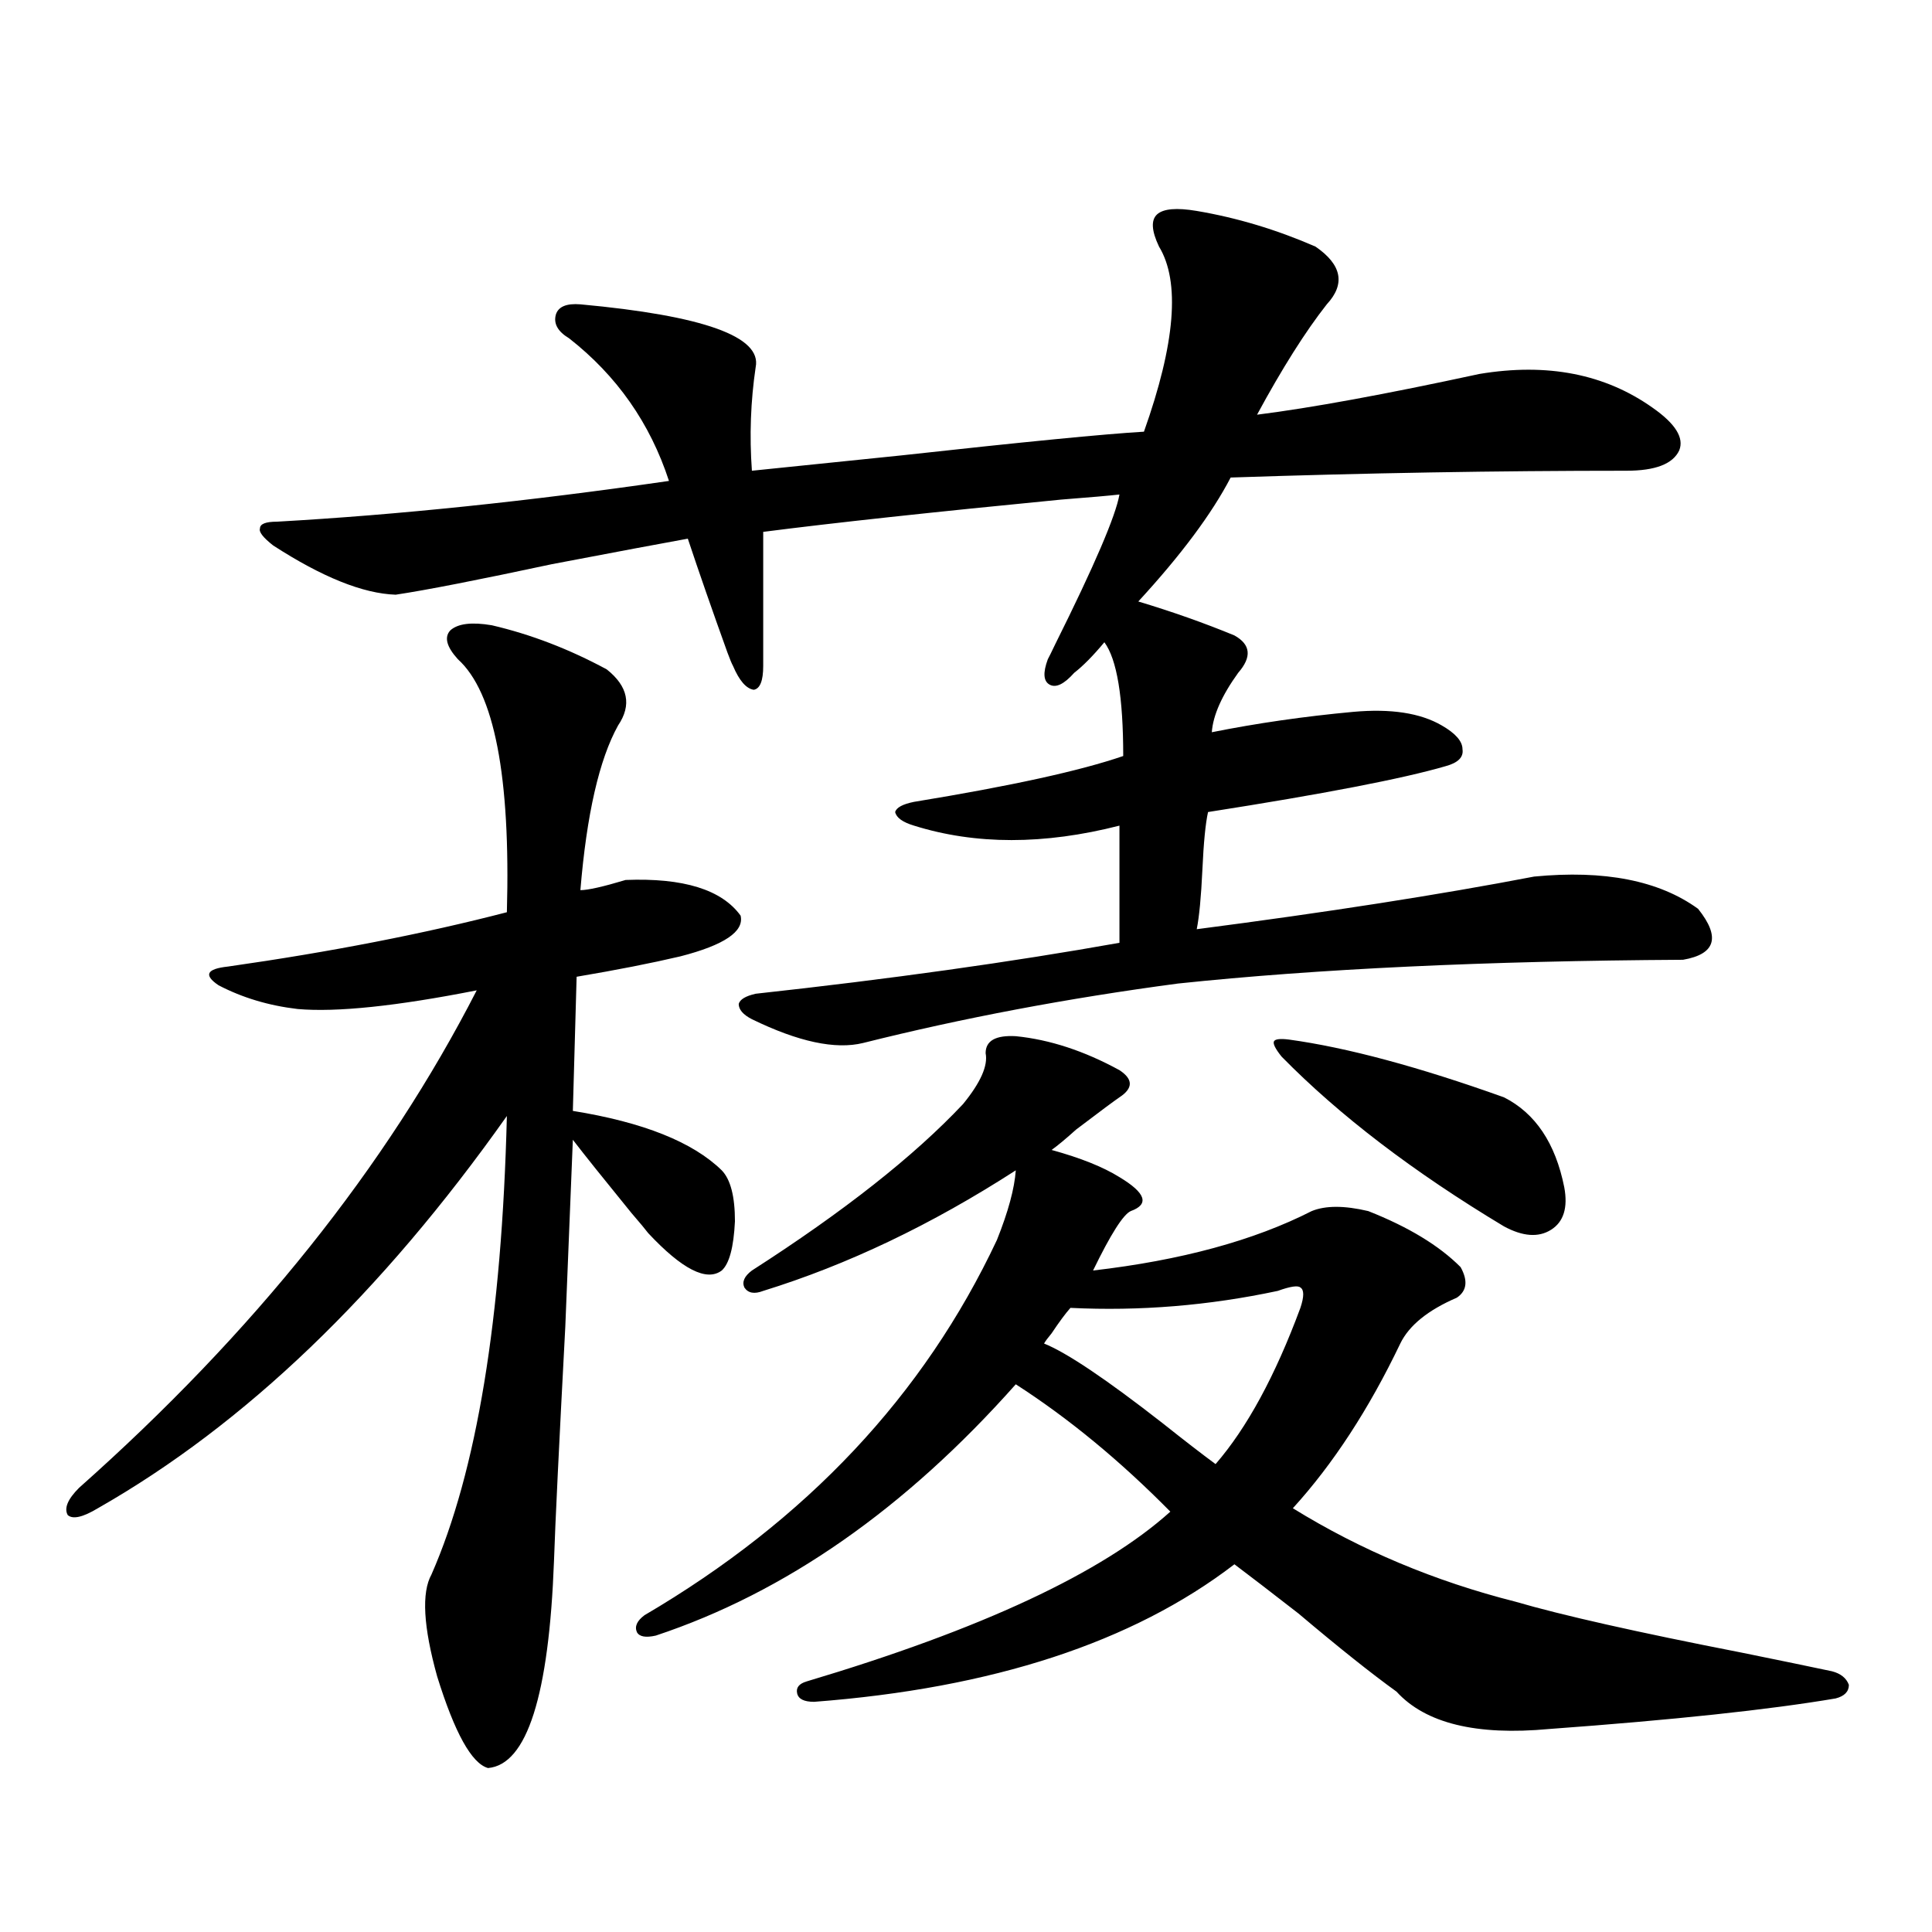
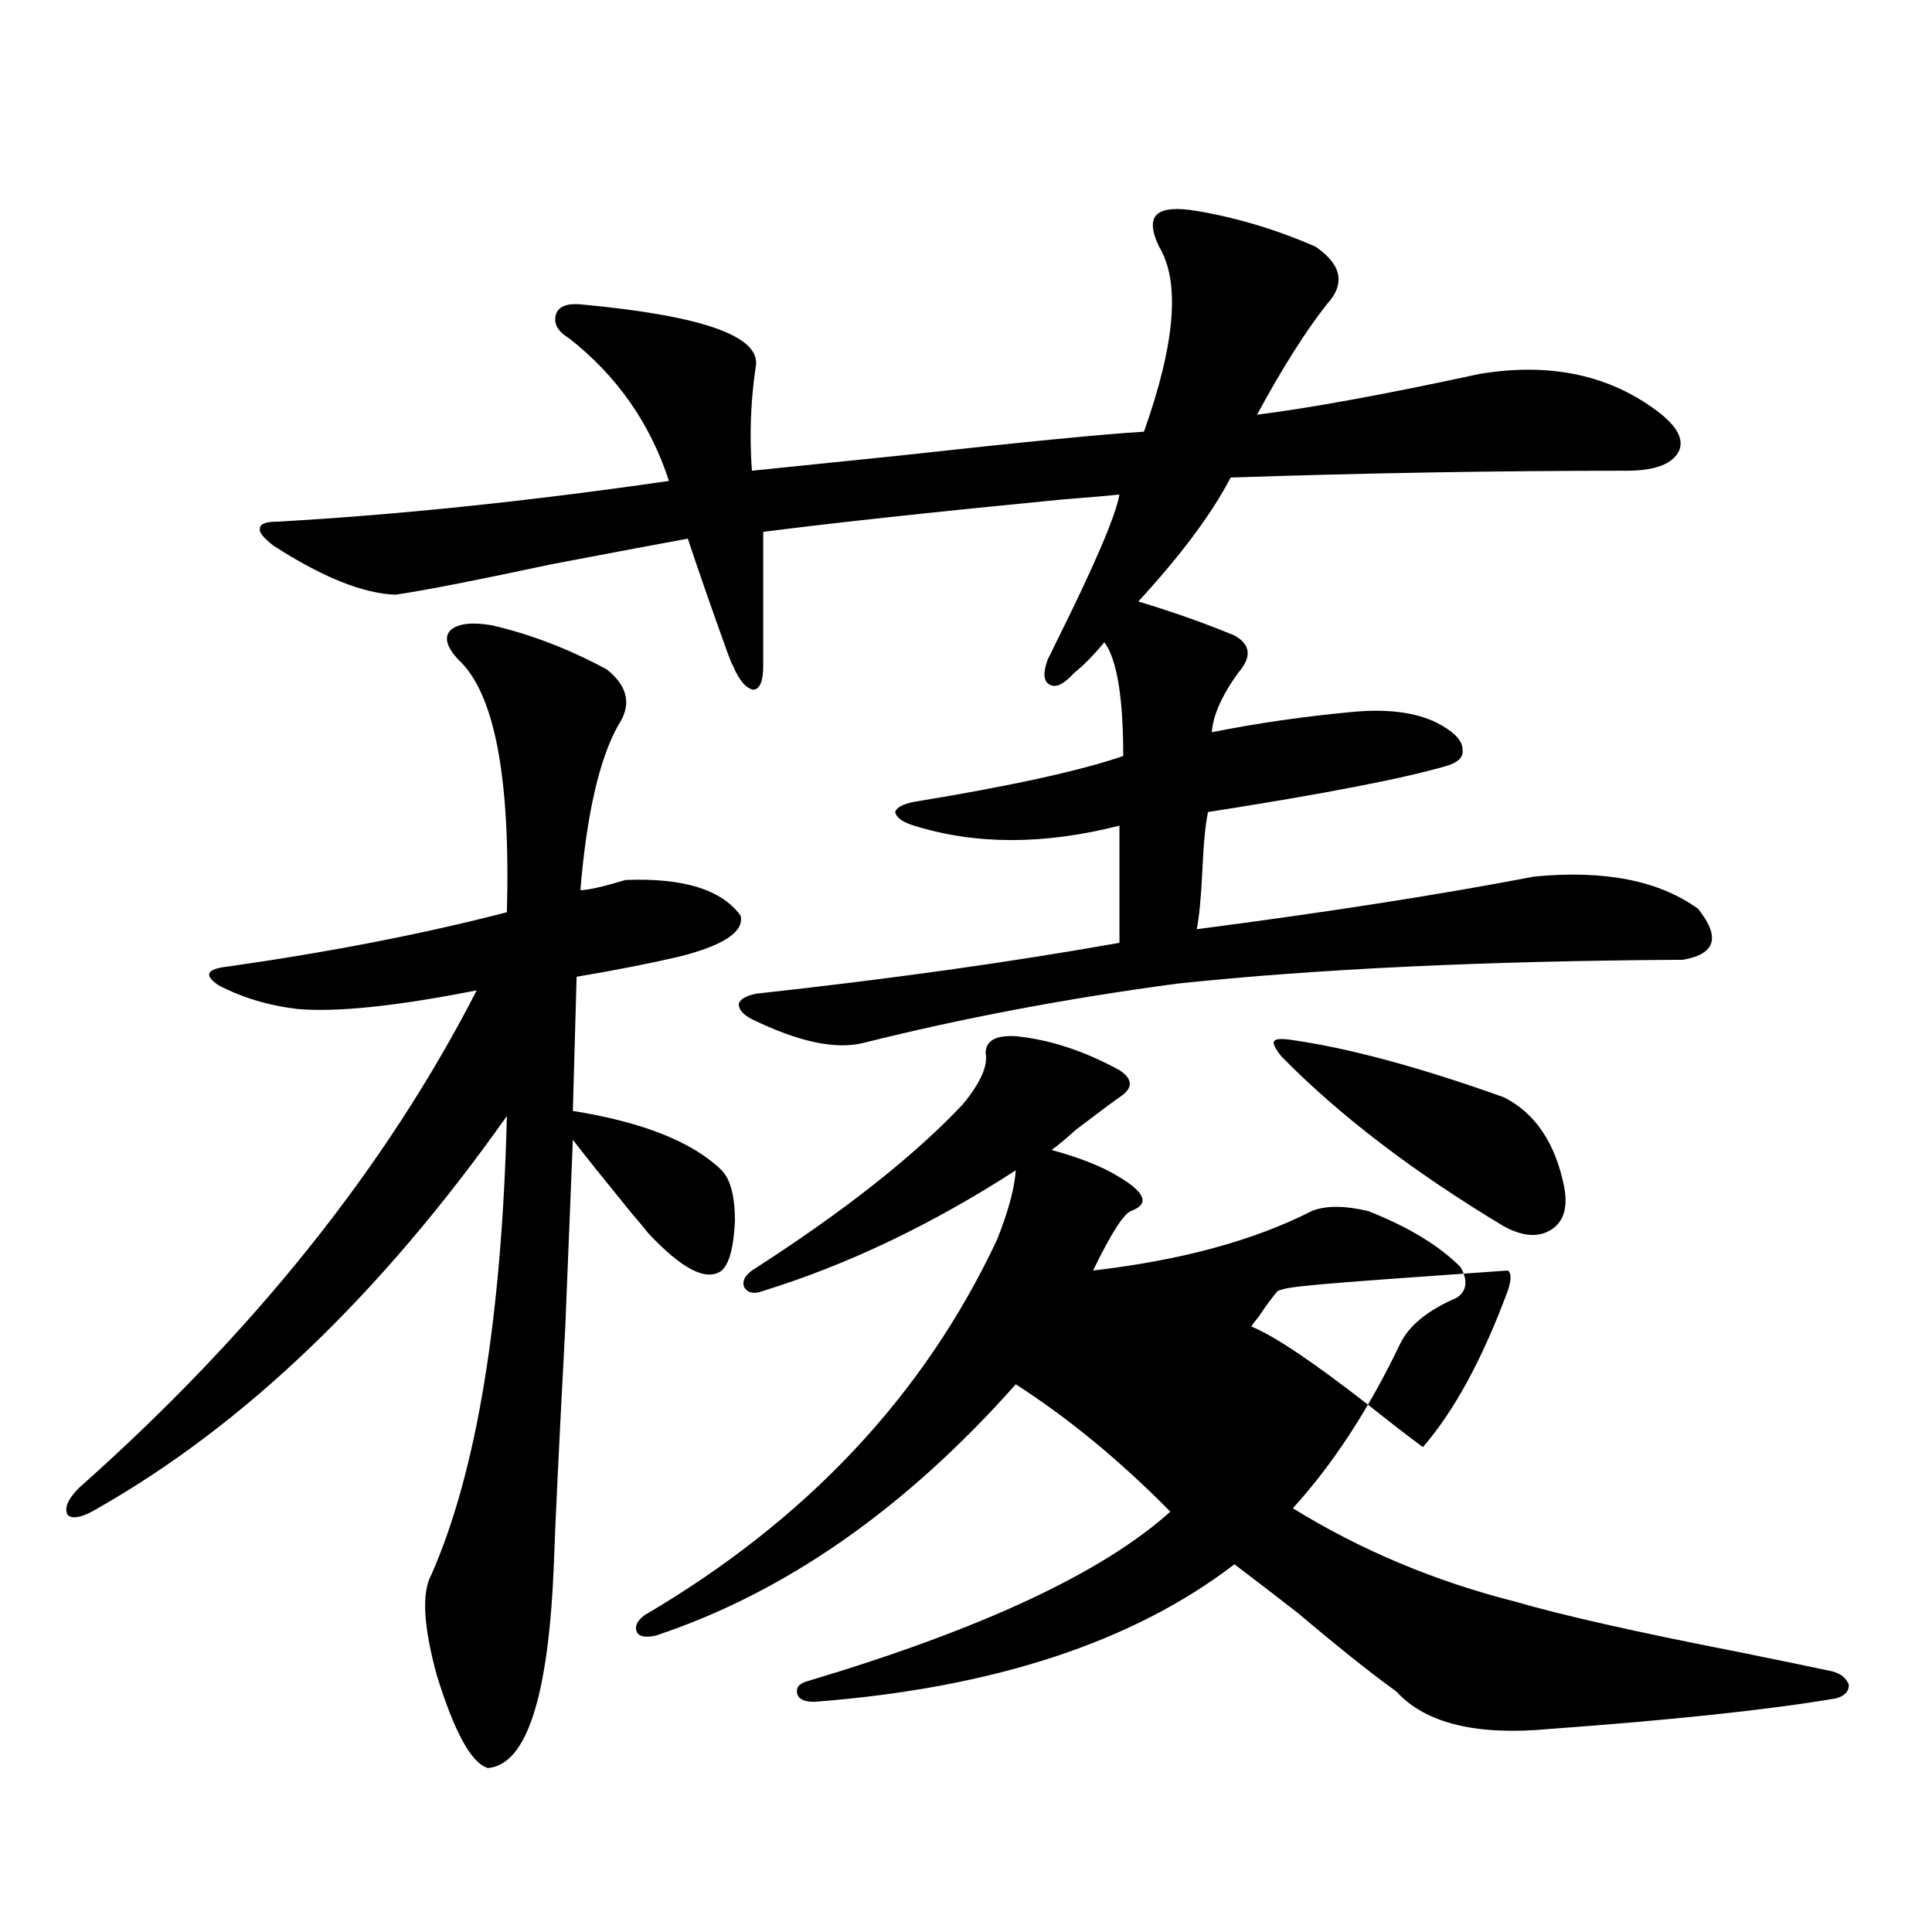
<svg xmlns="http://www.w3.org/2000/svg" version="1.1" id="图层_1" x="0px" y="0px" width="1000px" height="1000px" viewBox="0 0 1000 1000" enable-background="new 0 0 1000 1000" xml:space="preserve">
-   <path d="M254.555,323.633c20.152,4.697,39.999,12.305,59.511,22.852c11.052,8.789,13.003,18.457,5.854,29.004  c-9.756,17.578-16.265,46.006-19.512,85.254c3.902,0,11.707-1.758,23.414-5.273c29.908-1.167,49.755,4.985,59.511,18.457  c1.951,8.213-8.46,15.244-31.219,21.094c-14.969,3.516-32.85,7.031-53.657,10.547L296.505,575  c36.417,5.864,62.103,16.123,77.071,30.762c4.543,4.697,6.829,13.486,6.829,26.367c-0.655,13.486-2.927,21.973-6.829,25.488  c-7.805,5.864-20.487-0.576-38.048-19.336c-1.311-1.758-4.237-5.273-8.78-10.547c-14.313-17.578-24.39-30.171-30.243-37.793  c-0.655,15.244-1.951,47.461-3.902,96.68c-3.262,61.523-5.213,101.953-5.854,121.289c-2.606,69.723-13.993,105.469-34.146,107.227  c-8.46-2.348-17.24-18.168-26.341-47.461c-7.164-25.79-8.14-43.354-2.927-52.734c23.414-53.311,36.417-132.412,39.023-237.305  C197.315,669.634,126.753,737.31,50.657,780.664c-7.805,4.697-13.018,5.864-15.609,3.516c-1.951-3.516,0-8.198,5.854-14.063  c90.395-80.269,159.021-166.113,205.849-257.52c-41.63,8.213-72.528,11.426-92.681,9.668c-14.969-1.758-28.627-5.85-40.975-12.305  c-7.805-5.273-6.188-8.486,4.878-9.668c53.322-7.607,101.461-16.987,144.387-28.125c1.951-70.313-6.509-113.955-25.365-130.957  c-5.854-6.44-7.164-11.426-3.902-14.941C236.994,322.754,244.144,321.875,254.555,323.633z M619.424,109.18  c20.808,3.516,41.295,9.668,61.462,18.457c13.658,9.38,15.609,19.336,5.854,29.883c-11.066,14.063-23.094,33.11-36.097,57.129  c27.957-3.516,66.34-10.547,115.119-21.094c35.121-5.85,65.029,0,89.754,17.578c11.707,8.213,16.25,15.532,13.658,21.973  c-3.262,7.031-12.362,10.547-27.316,10.547c-66.995,0-135.286,1.182-204.873,3.516c-9.756,18.76-25.7,40.142-47.804,64.16  c17.561,5.273,34.146,11.138,49.755,17.578c8.445,4.697,9.101,11.138,1.951,19.336c-8.46,11.729-13.018,21.973-13.658,30.762  c23.414-4.683,47.804-8.198,73.169-10.547c19.512-1.758,34.786,0.591,45.853,7.031c7.149,4.106,10.731,8.213,10.731,12.305  c0.641,4.106-2.286,7.031-8.78,8.789c-22.118,6.455-63.093,14.365-122.924,23.73c-1.311,5.864-2.286,15.82-2.927,29.883  c-0.655,14.063-1.631,24.321-2.927,30.762c67.636-8.789,125.851-17.866,174.63-27.246c36.417-3.516,64.709,2.061,84.876,16.699  c11.707,14.653,9.101,23.442-7.805,26.367c-102.116,0.591-189.264,4.697-261.457,12.305  c-57.239,7.622-111.552,17.881-162.923,30.762c-14.313,3.516-33.505-0.576-57.56-12.305c-4.558-2.334-6.829-4.971-6.829-7.91  c0.641-2.334,3.567-4.092,8.78-5.273c69.587-7.607,132.345-16.396,188.288-26.367v-60.645c-39.023,9.971-74.479,9.971-106.339,0  c-5.854-1.758-9.115-4.092-9.756-7.031c0.641-2.334,3.902-4.092,9.756-5.273c50.075-8.198,86.172-16.108,108.29-23.73  c0-30.459-3.262-50.098-9.756-58.887c-5.854,7.031-11.066,12.305-15.609,15.82c-5.213,5.864-9.436,7.91-12.683,6.152  c-3.262-1.758-3.582-6.152-0.976-13.184c0.641-1.167,1.951-3.804,3.902-7.91c20.152-40.43,31.219-66.206,33.17-77.344  c-5.213,0.591-15.289,1.47-30.243,2.637c-66.34,6.455-117.726,12.017-154.143,16.699v69.434c0,7.622-1.631,11.729-4.878,12.305  c-3.902-0.576-7.484-4.683-10.731-12.305c-0.655-1.167-1.631-3.516-2.927-7.031c-7.805-21.67-14.634-41.309-20.487-58.887  c-13.018,2.349-36.432,6.743-70.242,13.184c-38.383,8.213-65.364,13.486-80.974,15.82c-16.92-0.576-38.048-9.077-63.413-25.488  c-5.213-4.092-7.484-7.031-6.829-8.789c0-2.334,2.927-3.516,8.78-3.516c62.438-3.516,130.073-10.547,202.922-21.094  c-9.756-29.883-26.996-54.492-51.706-73.828c-5.854-3.516-8.14-7.607-6.829-12.305c1.296-4.092,5.519-5.85,12.683-5.273  c63.733,5.864,93.977,16.699,90.729,32.52c-2.606,17.578-3.262,35.459-1.951,53.613c11.707-1.167,37.393-3.804,77.071-7.91  c63.733-7.031,105.684-11.123,125.851-12.305c16.25-45.703,18.856-77.632,7.805-95.801c-3.902-8.198-4.237-13.76-0.976-16.699  C602.184,108.013,609.013,107.422,619.424,109.18z M510.158,545.117c0-6.44,5.198-9.365,15.609-8.789  c17.561,1.758,35.441,7.622,53.657,17.578c7.149,4.697,7.149,9.38,0,14.063c-2.606,1.758-10.091,7.334-22.438,16.699  c-5.213,4.697-9.436,8.213-12.683,10.547c14.954,4.106,26.661,8.789,35.121,14.063c13.658,8.213,15.609,14.063,5.854,17.578  c-3.902,1.758-10.411,12.017-19.512,30.762c45.518-5.273,83.245-15.518,113.168-30.762c7.149-2.925,16.905-2.925,29.268,0  c20.808,8.213,36.737,17.881,47.804,29.004c3.902,7.031,3.247,12.305-1.951,15.82c-14.969,6.455-24.725,14.365-29.268,23.73  c-16.265,33.989-34.801,62.402-55.608,85.254c35.121,21.685,73.489,37.793,115.119,48.34c24.055,7.031,63.078,15.82,117.07,26.367  c20.152,4.093,35.762,7.32,46.828,9.668c4.543,1.168,7.47,3.516,8.78,7.031c0,3.516-2.286,5.851-6.829,7.031  c-34.48,5.851-83.9,11.124-148.289,15.82c-37.728,3.516-64.068-2.938-79.022-19.336c-13.018-9.379-29.923-22.852-50.73-40.43  c-14.313-11.123-25.365-19.624-33.17-25.488c-52.682,40.43-125.21,64.16-217.556,71.191c-5.213,0-8.14-1.469-8.78-4.395  c-0.655-2.938,0.976-4.984,4.878-6.152c90.395-26.957,153.167-56.25,188.288-87.891c-26.021-26.367-52.682-48.34-79.998-65.918  c-57.239,64.463-119.356,107.817-186.337,130.078c-5.213,1.168-8.46,0.577-9.756-1.758c-1.311-2.938,0-5.863,3.902-8.789  c83.9-49.219,144.707-113.955,182.435-194.238c5.854-14.639,9.101-26.655,9.756-36.035c-43.581,28.125-87.162,48.931-130.729,62.402  c-4.558,1.758-7.805,1.182-9.756-1.758c-1.311-2.925,0-5.85,3.902-8.789c47.469-30.459,83.9-59.175,109.266-86.133  C507.552,560.361,511.454,551.572,510.158,545.117z M661.374,668.164c-35.776,7.622-71.553,10.547-107.314,8.789  c-2.606,2.939-5.854,7.334-9.756,13.184c-1.951,2.349-3.262,4.106-3.902,5.273c11.707,4.697,32.194,18.457,61.462,41.309  c11.052,8.789,20.152,15.82,27.316,21.094c16.25-18.745,30.884-45.703,43.901-80.859c1.951-5.85,1.951-9.365,0-10.547  C671.771,665.239,667.868,665.83,661.374,668.164z M667.228,538.086c29.908,4.106,66.98,14.063,111.217,29.883  c16.25,8.213,26.661,23.73,31.219,46.582c1.951,10.547-0.335,17.881-6.829,21.973c-6.509,4.106-14.634,3.516-24.39-1.758  c-46.828-28.125-85.211-57.417-115.119-87.891c-3.262-4.092-4.558-6.729-3.902-7.91C660.063,537.798,662.67,537.51,667.228,538.086z  " />
+   <path d="M254.555,323.633c20.152,4.697,39.999,12.305,59.511,22.852c11.052,8.789,13.003,18.457,5.854,29.004  c-9.756,17.578-16.265,46.006-19.512,85.254c3.902,0,11.707-1.758,23.414-5.273c29.908-1.167,49.755,4.985,59.511,18.457  c1.951,8.213-8.46,15.244-31.219,21.094c-14.969,3.516-32.85,7.031-53.657,10.547L296.505,575  c36.417,5.864,62.103,16.123,77.071,30.762c4.543,4.697,6.829,13.486,6.829,26.367c-0.655,13.486-2.927,21.973-6.829,25.488  c-7.805,5.864-20.487-0.576-38.048-19.336c-1.311-1.758-4.237-5.273-8.78-10.547c-14.313-17.578-24.39-30.171-30.243-37.793  c-0.655,15.244-1.951,47.461-3.902,96.68c-3.262,61.523-5.213,101.953-5.854,121.289c-2.606,69.723-13.993,105.469-34.146,107.227  c-8.46-2.348-17.24-18.168-26.341-47.461c-7.164-25.79-8.14-43.354-2.927-52.734c23.414-53.311,36.417-132.412,39.023-237.305  C197.315,669.634,126.753,737.31,50.657,780.664c-7.805,4.697-13.018,5.864-15.609,3.516c-1.951-3.516,0-8.198,5.854-14.063  c90.395-80.269,159.021-166.113,205.849-257.52c-41.63,8.213-72.528,11.426-92.681,9.668c-14.969-1.758-28.627-5.85-40.975-12.305  c-7.805-5.273-6.188-8.486,4.878-9.668c53.322-7.607,101.461-16.987,144.387-28.125c1.951-70.313-6.509-113.955-25.365-130.957  c-5.854-6.44-7.164-11.426-3.902-14.941C236.994,322.754,244.144,321.875,254.555,323.633z M619.424,109.18  c20.808,3.516,41.295,9.668,61.462,18.457c13.658,9.38,15.609,19.336,5.854,29.883c-11.066,14.063-23.094,33.11-36.097,57.129  c27.957-3.516,66.34-10.547,115.119-21.094c35.121-5.85,65.029,0,89.754,17.578c11.707,8.213,16.25,15.532,13.658,21.973  c-3.262,7.031-12.362,10.547-27.316,10.547c-66.995,0-135.286,1.182-204.873,3.516c-9.756,18.76-25.7,40.142-47.804,64.16  c17.561,5.273,34.146,11.138,49.755,17.578c8.445,4.697,9.101,11.138,1.951,19.336c-8.46,11.729-13.018,21.973-13.658,30.762  c23.414-4.683,47.804-8.198,73.169-10.547c19.512-1.758,34.786,0.591,45.853,7.031c7.149,4.106,10.731,8.213,10.731,12.305  c0.641,4.106-2.286,7.031-8.78,8.789c-22.118,6.455-63.093,14.365-122.924,23.73c-1.311,5.864-2.286,15.82-2.927,29.883  c-0.655,14.063-1.631,24.321-2.927,30.762c67.636-8.789,125.851-17.866,174.63-27.246c36.417-3.516,64.709,2.061,84.876,16.699  c11.707,14.653,9.101,23.442-7.805,26.367c-102.116,0.591-189.264,4.697-261.457,12.305  c-57.239,7.622-111.552,17.881-162.923,30.762c-14.313,3.516-33.505-0.576-57.56-12.305c-4.558-2.334-6.829-4.971-6.829-7.91  c0.641-2.334,3.567-4.092,8.78-5.273c69.587-7.607,132.345-16.396,188.288-26.367v-60.645c-39.023,9.971-74.479,9.971-106.339,0  c-5.854-1.758-9.115-4.092-9.756-7.031c0.641-2.334,3.902-4.092,9.756-5.273c50.075-8.198,86.172-16.108,108.29-23.73  c0-30.459-3.262-50.098-9.756-58.887c-5.854,7.031-11.066,12.305-15.609,15.82c-5.213,5.864-9.436,7.91-12.683,6.152  c-3.262-1.758-3.582-6.152-0.976-13.184c0.641-1.167,1.951-3.804,3.902-7.91c20.152-40.43,31.219-66.206,33.17-77.344  c-5.213,0.591-15.289,1.47-30.243,2.637c-66.34,6.455-117.726,12.017-154.143,16.699v69.434c0,7.622-1.631,11.729-4.878,12.305  c-3.902-0.576-7.484-4.683-10.731-12.305c-0.655-1.167-1.631-3.516-2.927-7.031c-7.805-21.67-14.634-41.309-20.487-58.887  c-13.018,2.349-36.432,6.743-70.242,13.184c-38.383,8.213-65.364,13.486-80.974,15.82c-16.92-0.576-38.048-9.077-63.413-25.488  c-5.213-4.092-7.484-7.031-6.829-8.789c0-2.334,2.927-3.516,8.78-3.516c62.438-3.516,130.073-10.547,202.922-21.094  c-9.756-29.883-26.996-54.492-51.706-73.828c-5.854-3.516-8.14-7.607-6.829-12.305c1.296-4.092,5.519-5.85,12.683-5.273  c63.733,5.864,93.977,16.699,90.729,32.52c-2.606,17.578-3.262,35.459-1.951,53.613c11.707-1.167,37.393-3.804,77.071-7.91  c63.733-7.031,105.684-11.123,125.851-12.305c16.25-45.703,18.856-77.632,7.805-95.801c-3.902-8.198-4.237-13.76-0.976-16.699  C602.184,108.013,609.013,107.422,619.424,109.18z M510.158,545.117c0-6.44,5.198-9.365,15.609-8.789  c17.561,1.758,35.441,7.622,53.657,17.578c7.149,4.697,7.149,9.38,0,14.063c-2.606,1.758-10.091,7.334-22.438,16.699  c-5.213,4.697-9.436,8.213-12.683,10.547c14.954,4.106,26.661,8.789,35.121,14.063c13.658,8.213,15.609,14.063,5.854,17.578  c-3.902,1.758-10.411,12.017-19.512,30.762c45.518-5.273,83.245-15.518,113.168-30.762c7.149-2.925,16.905-2.925,29.268,0  c20.808,8.213,36.737,17.881,47.804,29.004c3.902,7.031,3.247,12.305-1.951,15.82c-14.969,6.455-24.725,14.365-29.268,23.73  c-16.265,33.989-34.801,62.402-55.608,85.254c35.121,21.685,73.489,37.793,115.119,48.34c24.055,7.031,63.078,15.82,117.07,26.367  c20.152,4.093,35.762,7.32,46.828,9.668c4.543,1.168,7.47,3.516,8.78,7.031c0,3.516-2.286,5.851-6.829,7.031  c-34.48,5.851-83.9,11.124-148.289,15.82c-37.728,3.516-64.068-2.938-79.022-19.336c-13.018-9.379-29.923-22.852-50.73-40.43  c-14.313-11.123-25.365-19.624-33.17-25.488c-52.682,40.43-125.21,64.16-217.556,71.191c-5.213,0-8.14-1.469-8.78-4.395  c-0.655-2.938,0.976-4.984,4.878-6.152c90.395-26.957,153.167-56.25,188.288-87.891c-26.021-26.367-52.682-48.34-79.998-65.918  c-57.239,64.463-119.356,107.817-186.337,130.078c-5.213,1.168-8.46,0.577-9.756-1.758c-1.311-2.938,0-5.863,3.902-8.789  c83.9-49.219,144.707-113.955,182.435-194.238c5.854-14.639,9.101-26.655,9.756-36.035c-43.581,28.125-87.162,48.931-130.729,62.402  c-4.558,1.758-7.805,1.182-9.756-1.758c-1.311-2.925,0-5.85,3.902-8.789c47.469-30.459,83.9-59.175,109.266-86.133  C507.552,560.361,511.454,551.572,510.158,545.117z M661.374,668.164c-2.606,2.939-5.854,7.334-9.756,13.184c-1.951,2.349-3.262,4.106-3.902,5.273c11.707,4.697,32.194,18.457,61.462,41.309  c11.052,8.789,20.152,15.82,27.316,21.094c16.25-18.745,30.884-45.703,43.901-80.859c1.951-5.85,1.951-9.365,0-10.547  C671.771,665.239,667.868,665.83,661.374,668.164z M667.228,538.086c29.908,4.106,66.98,14.063,111.217,29.883  c16.25,8.213,26.661,23.73,31.219,46.582c1.951,10.547-0.335,17.881-6.829,21.973c-6.509,4.106-14.634,3.516-24.39-1.758  c-46.828-28.125-85.211-57.417-115.119-87.891c-3.262-4.092-4.558-6.729-3.902-7.91C660.063,537.798,662.67,537.51,667.228,538.086z  " />
</svg>